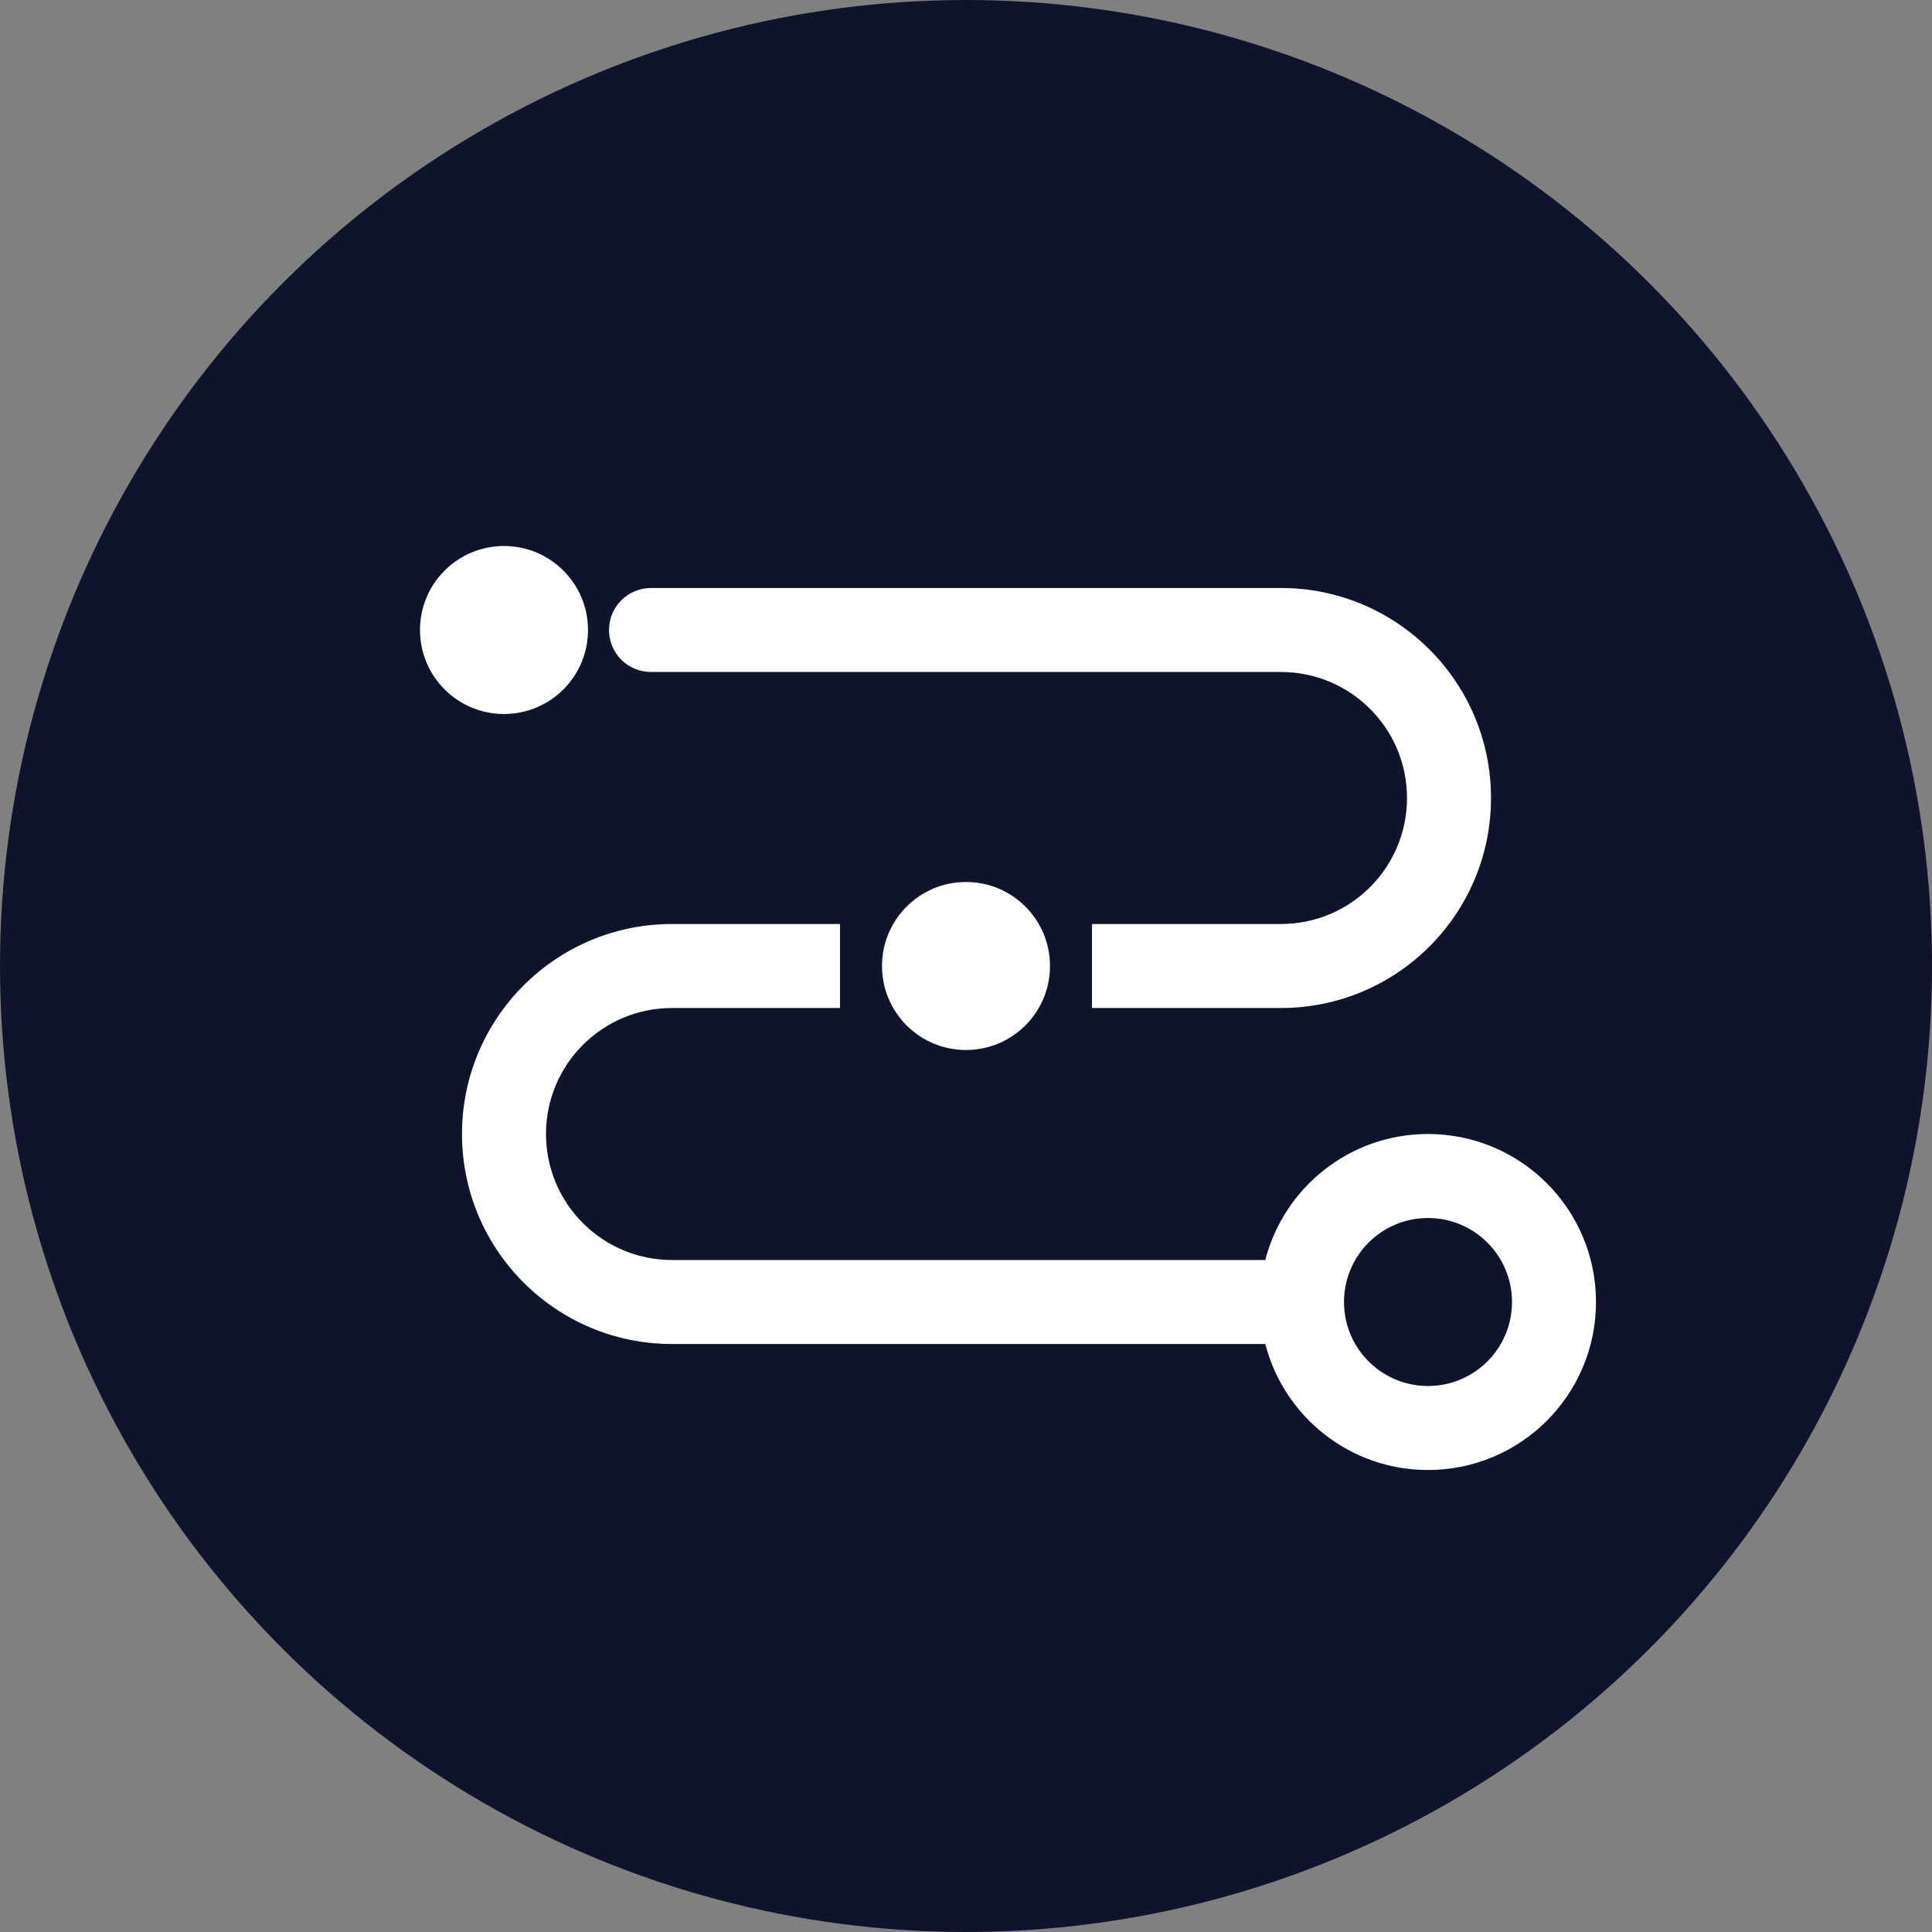
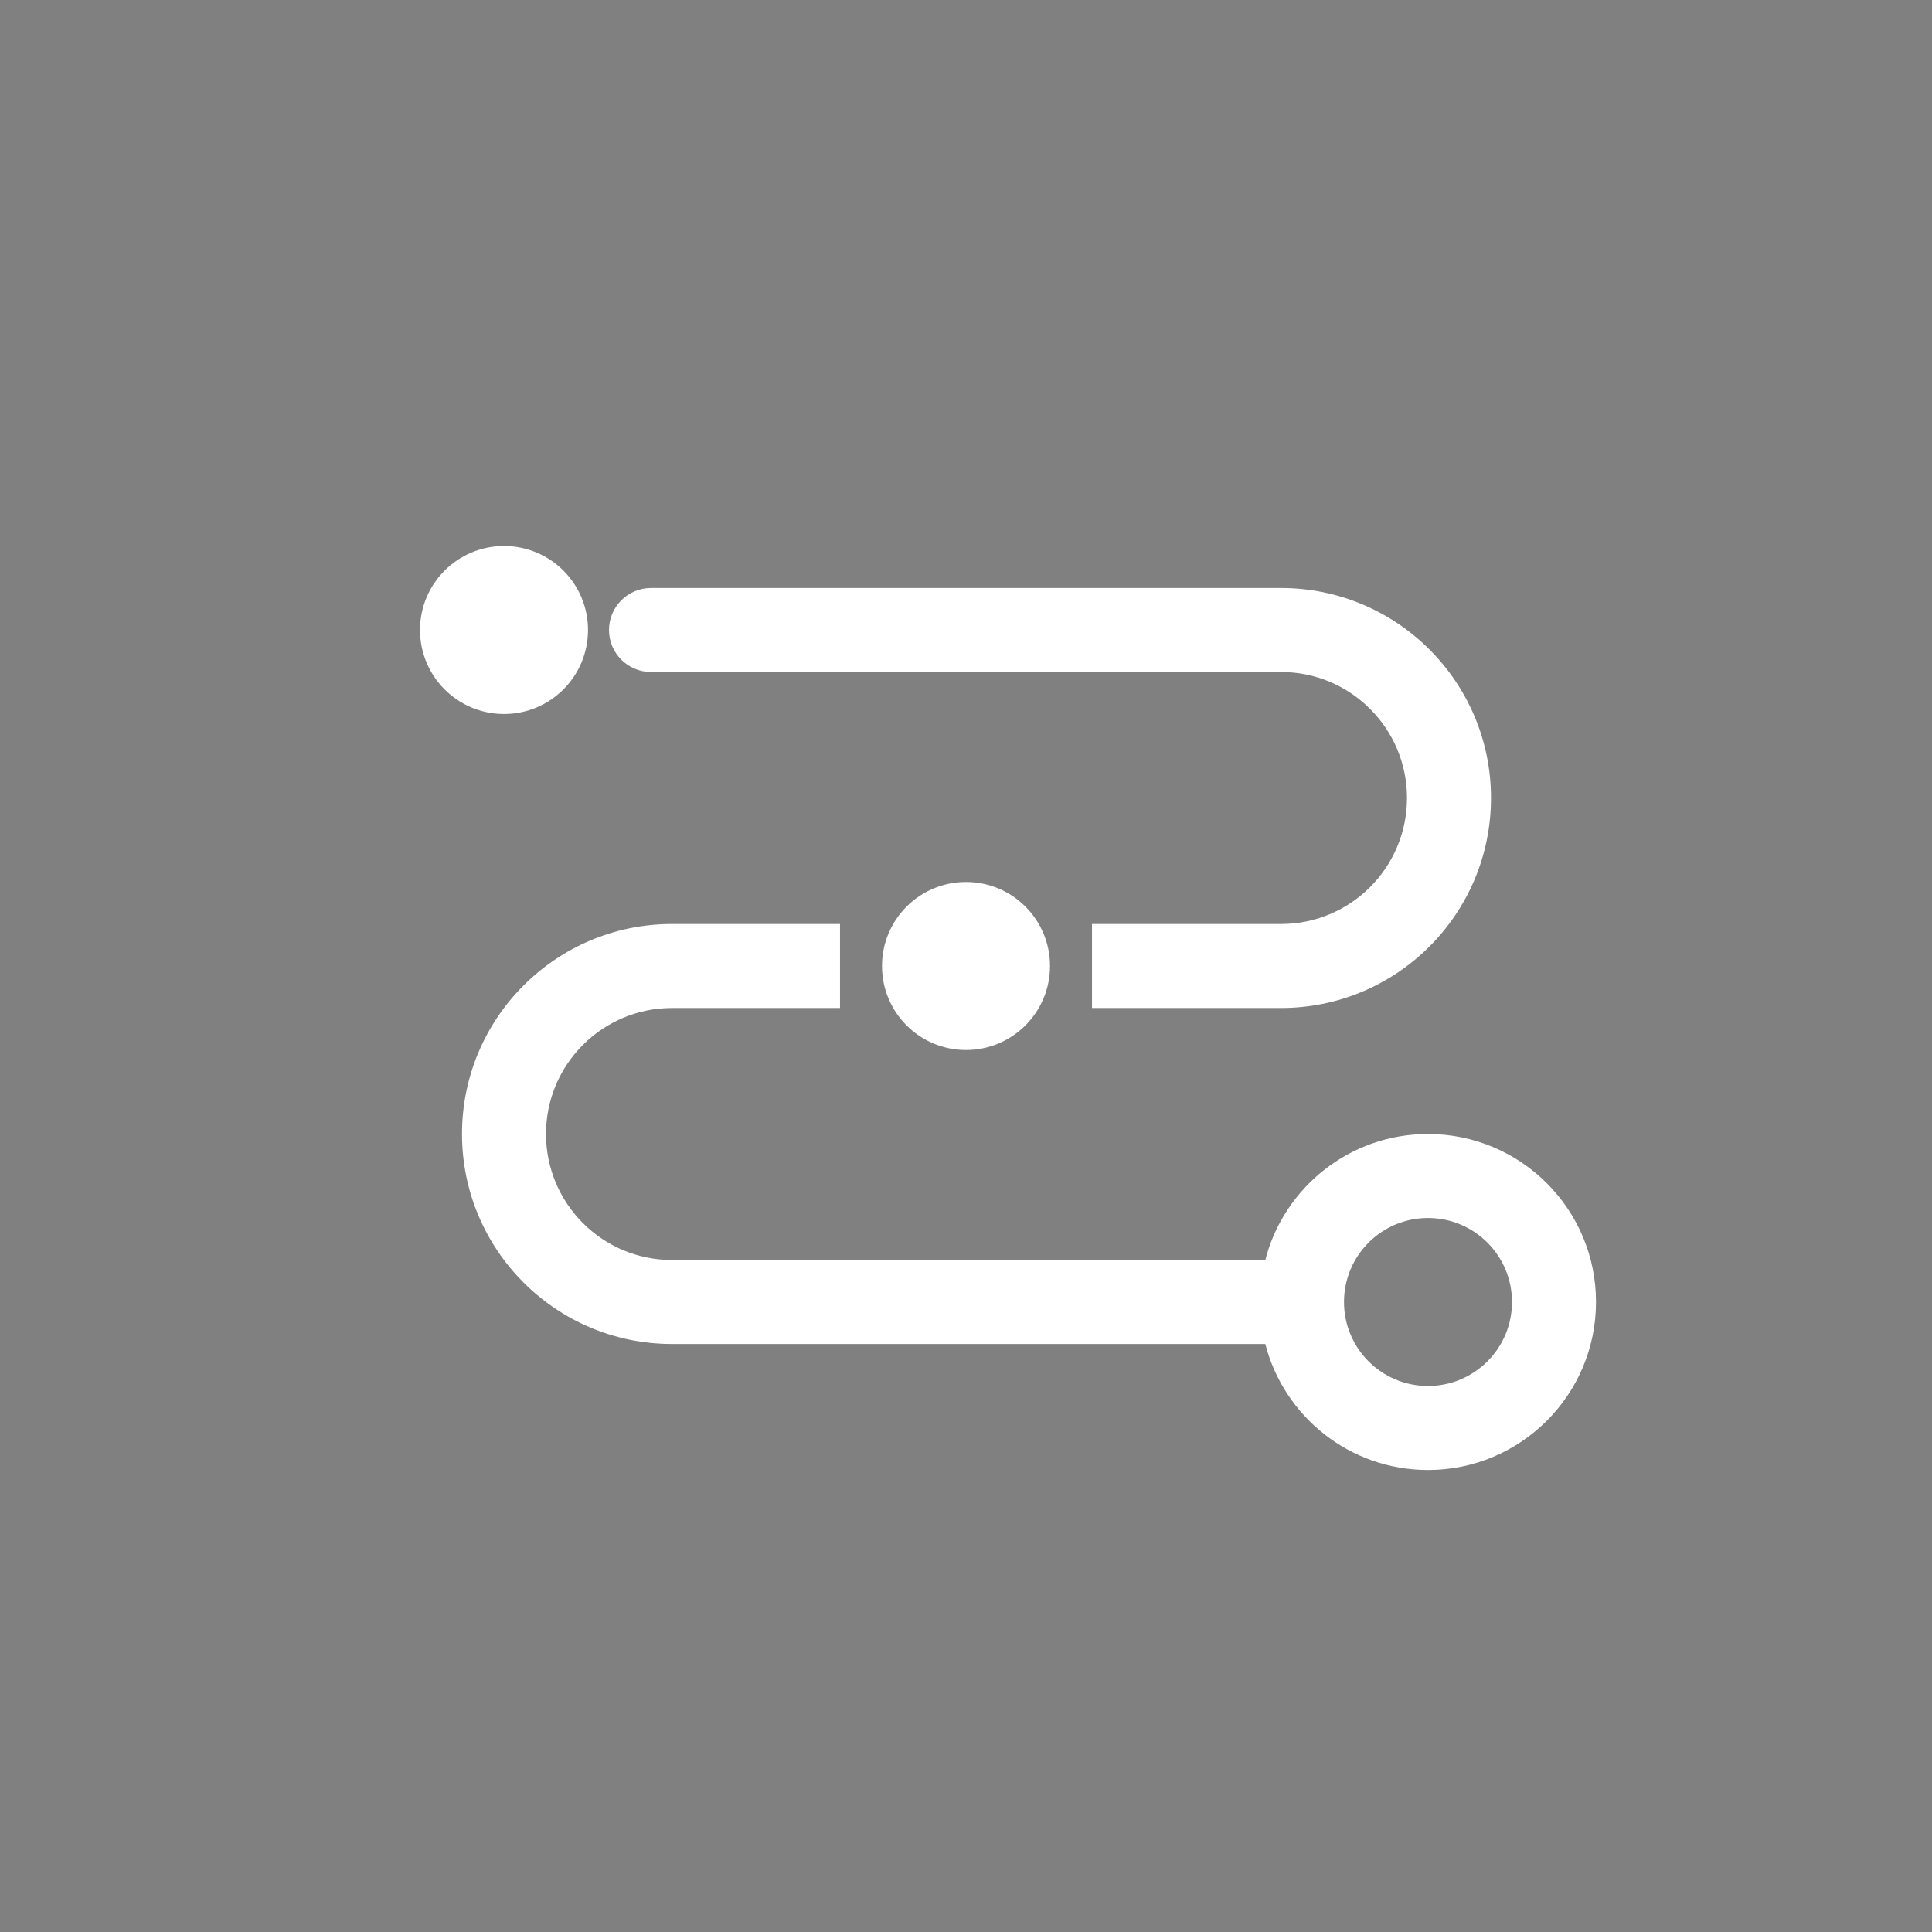
<svg xmlns="http://www.w3.org/2000/svg" width="46" height="46" viewBox="0 0 46 46" fill="none">
  <rect x="0" y="0" width="46" height="46" fill="#808080" stroke="none" />
-   <circle cx="23" cy="23" r="23" fill="#10132C" />
  <path d="M20 24H16C14.343 24 13 25.343 13 27C13 28.657 14.343 30 16 30H30.126C30.57 28.275 32.136 27 34 27C36.209 27 38 28.791 38 31C38 33.209 36.209 35 34 35C32.136 35 30.57 33.725 30.126 32H16C13.239 32 11 29.761 11 27C11 24.239 13.239 22 16 22H20V24ZM34 29C32.895 29 32 29.895 32 31C32 32.105 32.895 33 34 33C35.105 33 36 32.105 36 31C36 29.895 35.105 29 34 29ZM23 21C24.105 21 25 21.895 25 23C25 24.105 24.105 25 23 25C21.895 25 21 24.105 21 23C21 21.895 21.895 21 23 21ZM30.5 14C33.261 14 35.5 16.239 35.5 19C35.5 21.761 33.261 24 30.5 24H26V22H30.5C32.157 22 33.5 20.657 33.5 19C33.5 17.343 32.157 16 30.5 16H15.5C14.948 16 14.5 15.552 14.5 15C14.5 14.448 14.948 14 15.5 14H30.5ZM12 13C13.105 13 14 13.895 14 15C14 16.105 13.105 17 12 17C10.895 17 10 16.105 10 15C10 13.895 10.895 13 12 13Z" fill="white" />
</svg>